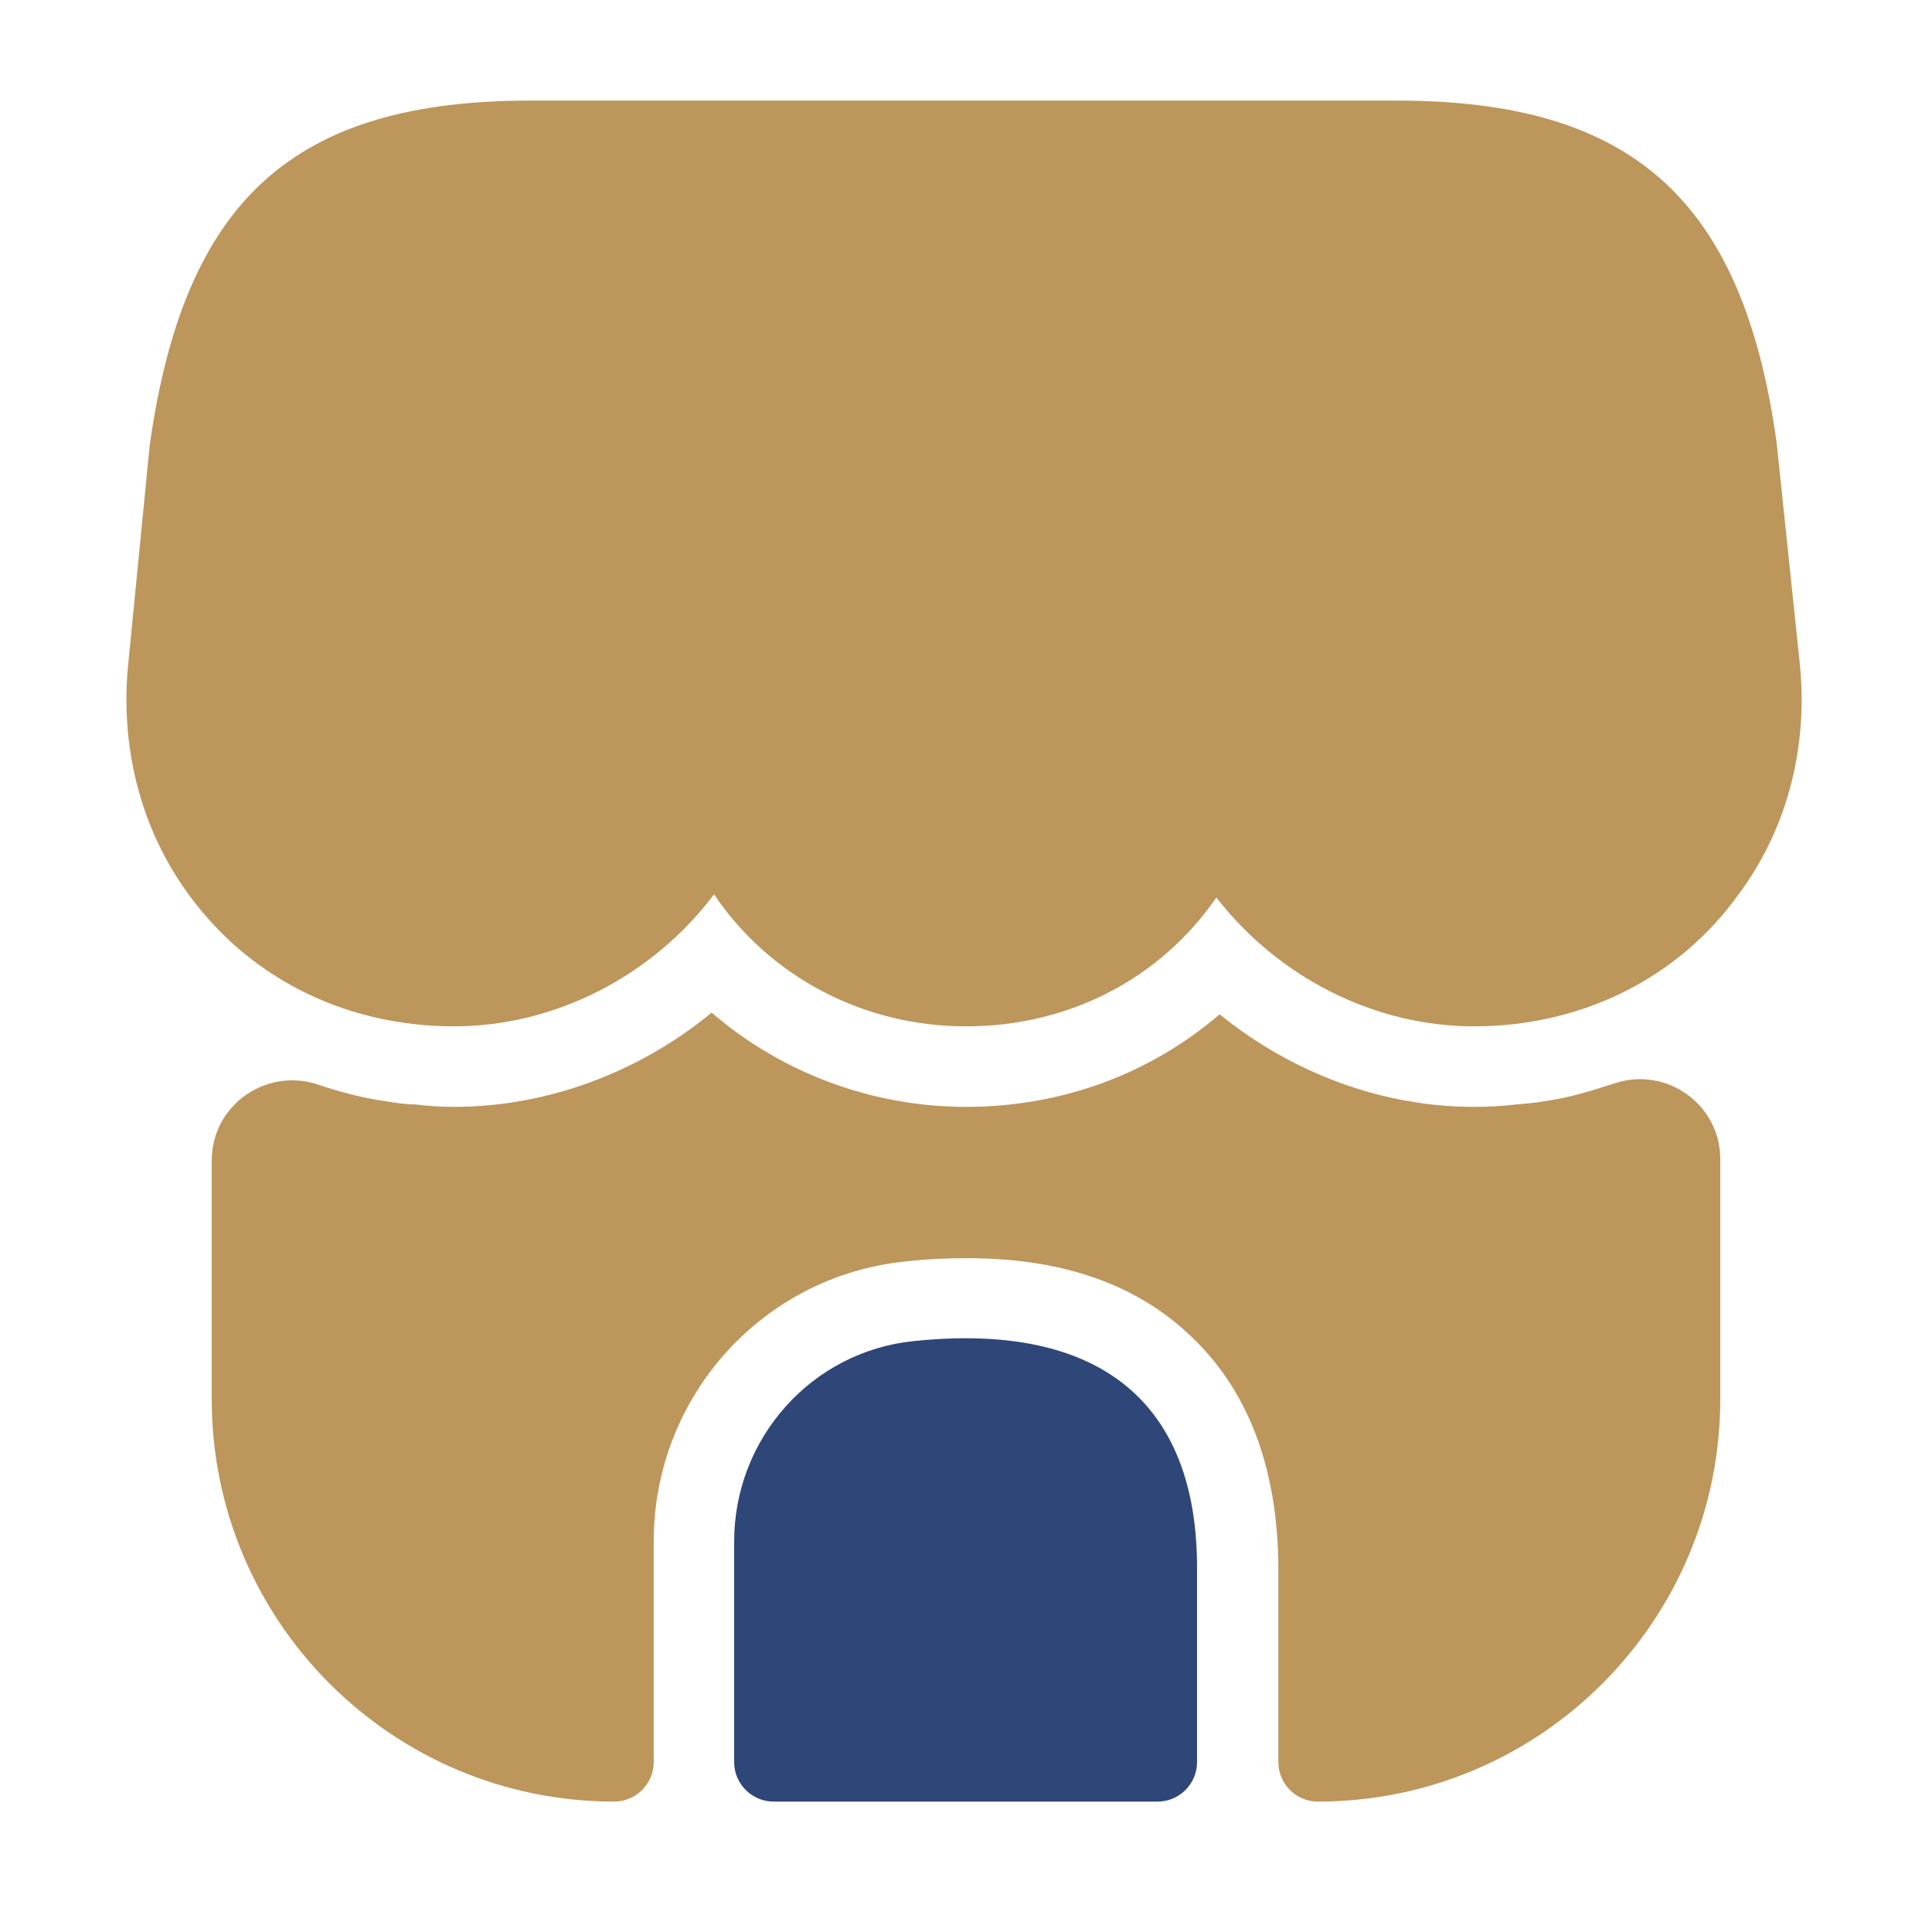
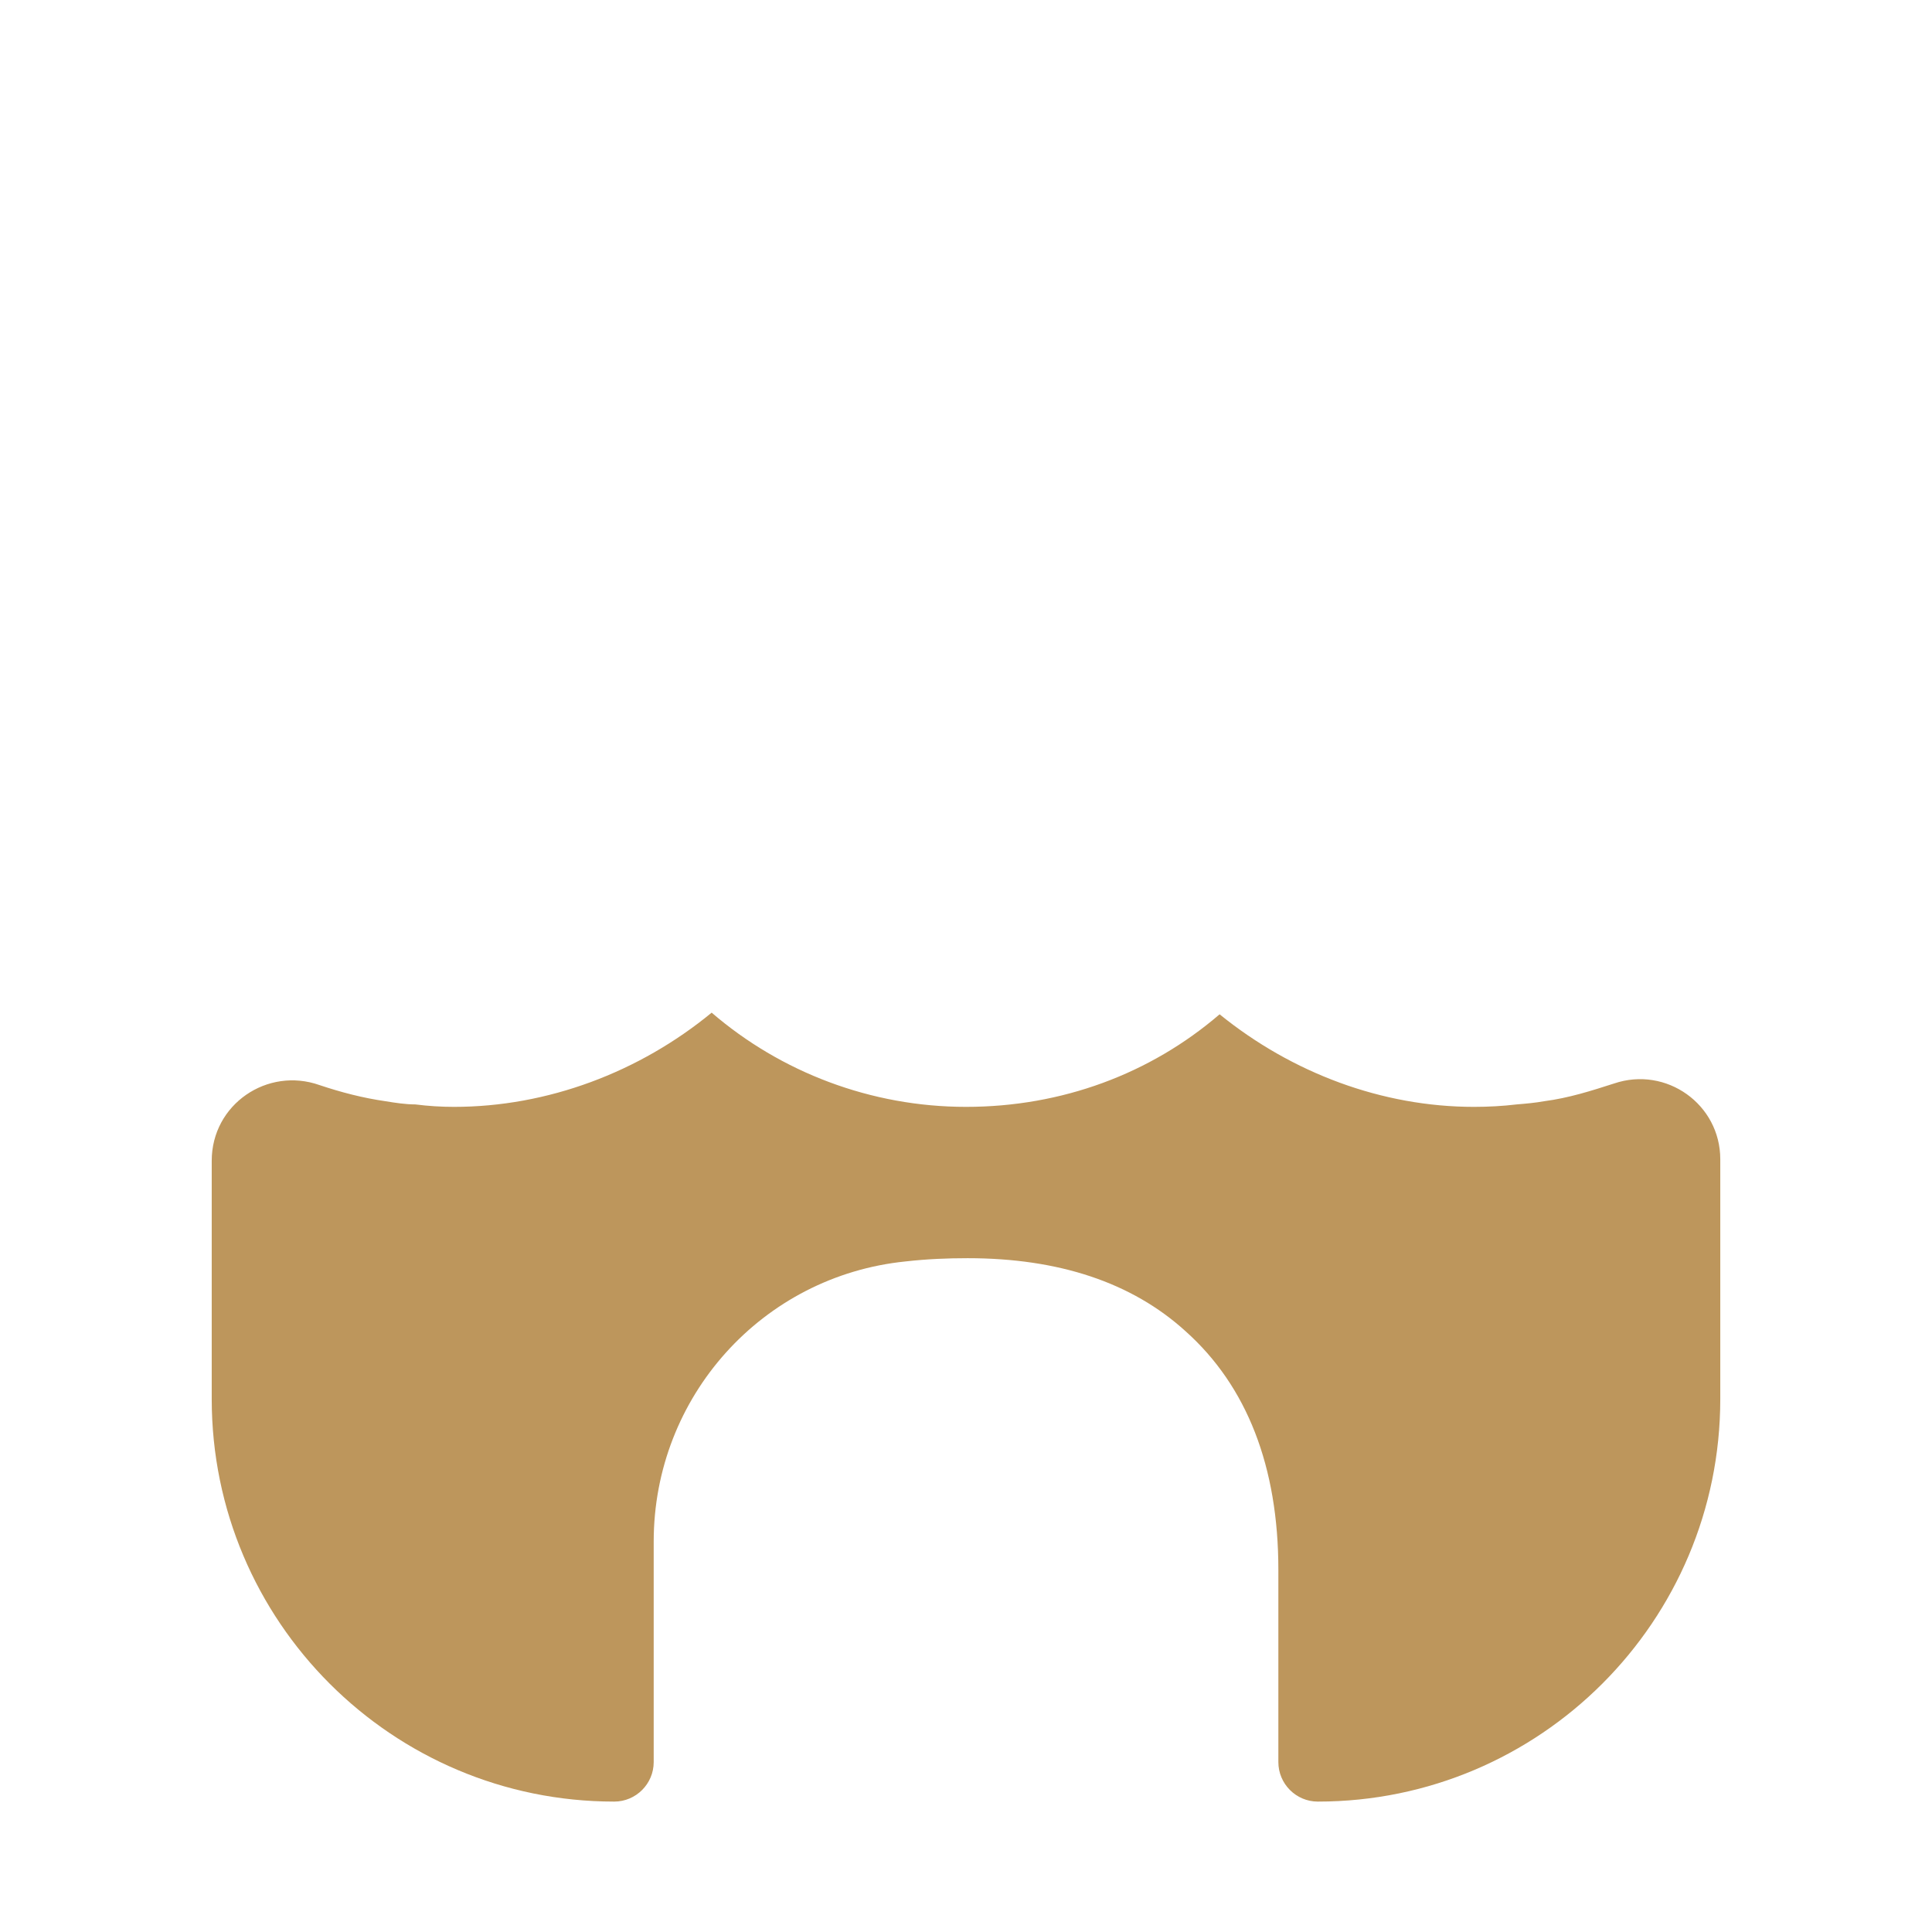
<svg xmlns="http://www.w3.org/2000/svg" width="34" height="34" viewBox="0 0 34 34" fill="none">
  <g id="vuesax/bold/shop">
    <g id="shop">
-       <path id="Vector" d="M31.677 11.715L31.266 7.791C30.671 3.513 28.73 1.77 24.579 1.77H21.236H19.139H14.832H12.736H9.336C5.171 1.77 3.244 3.513 2.635 7.834L2.252 11.73C2.111 13.245 2.522 14.719 3.414 15.866C4.491 17.269 6.148 18.062 7.99 18.062C9.775 18.062 11.489 17.17 12.566 15.739C13.529 17.17 15.172 18.062 17 18.062C18.828 18.062 20.428 17.212 21.406 15.795C22.497 17.198 24.183 18.062 25.939 18.062C27.823 18.062 29.523 17.226 30.586 15.753C31.436 14.62 31.818 13.189 31.677 11.715Z" fill="#BD965C" />
-       <path id="Vector_2" d="M16.079 23.601C14.28 23.785 12.92 25.315 12.92 27.129V31.01C12.92 31.393 13.232 31.705 13.614 31.705H20.372C20.754 31.705 21.066 31.393 21.066 31.01V27.625C21.08 24.664 19.337 23.261 16.079 23.601Z" fill="#2F4679" />
      <path id="Vector_3" d="M30.274 20.4V24.621C30.274 28.531 27.101 31.705 23.191 31.705C22.809 31.705 22.497 31.393 22.497 31.01V27.625C22.497 25.811 21.944 24.395 20.868 23.431C19.919 22.567 18.629 22.142 17.029 22.142C16.674 22.142 16.32 22.156 15.938 22.199C13.416 22.454 11.504 24.579 11.504 27.129V31.01C11.504 31.393 11.192 31.705 10.809 31.705C6.899 31.705 3.726 28.531 3.726 24.621V20.428C3.726 19.436 4.704 18.77 5.624 19.096C6.007 19.224 6.389 19.323 6.786 19.38C6.956 19.408 7.14 19.436 7.31 19.436C7.537 19.465 7.764 19.479 7.99 19.479C9.634 19.479 11.249 18.87 12.524 17.821C13.742 18.87 15.329 19.479 17 19.479C18.686 19.479 20.244 18.898 21.463 17.85C22.738 18.884 24.324 19.479 25.939 19.479C26.194 19.479 26.449 19.465 26.69 19.436C26.86 19.422 27.016 19.408 27.172 19.38C27.611 19.323 28.008 19.195 28.404 19.068C29.325 18.756 30.274 19.436 30.274 20.4Z" fill="#BD965C" />
    </g>
  </g>
</svg>